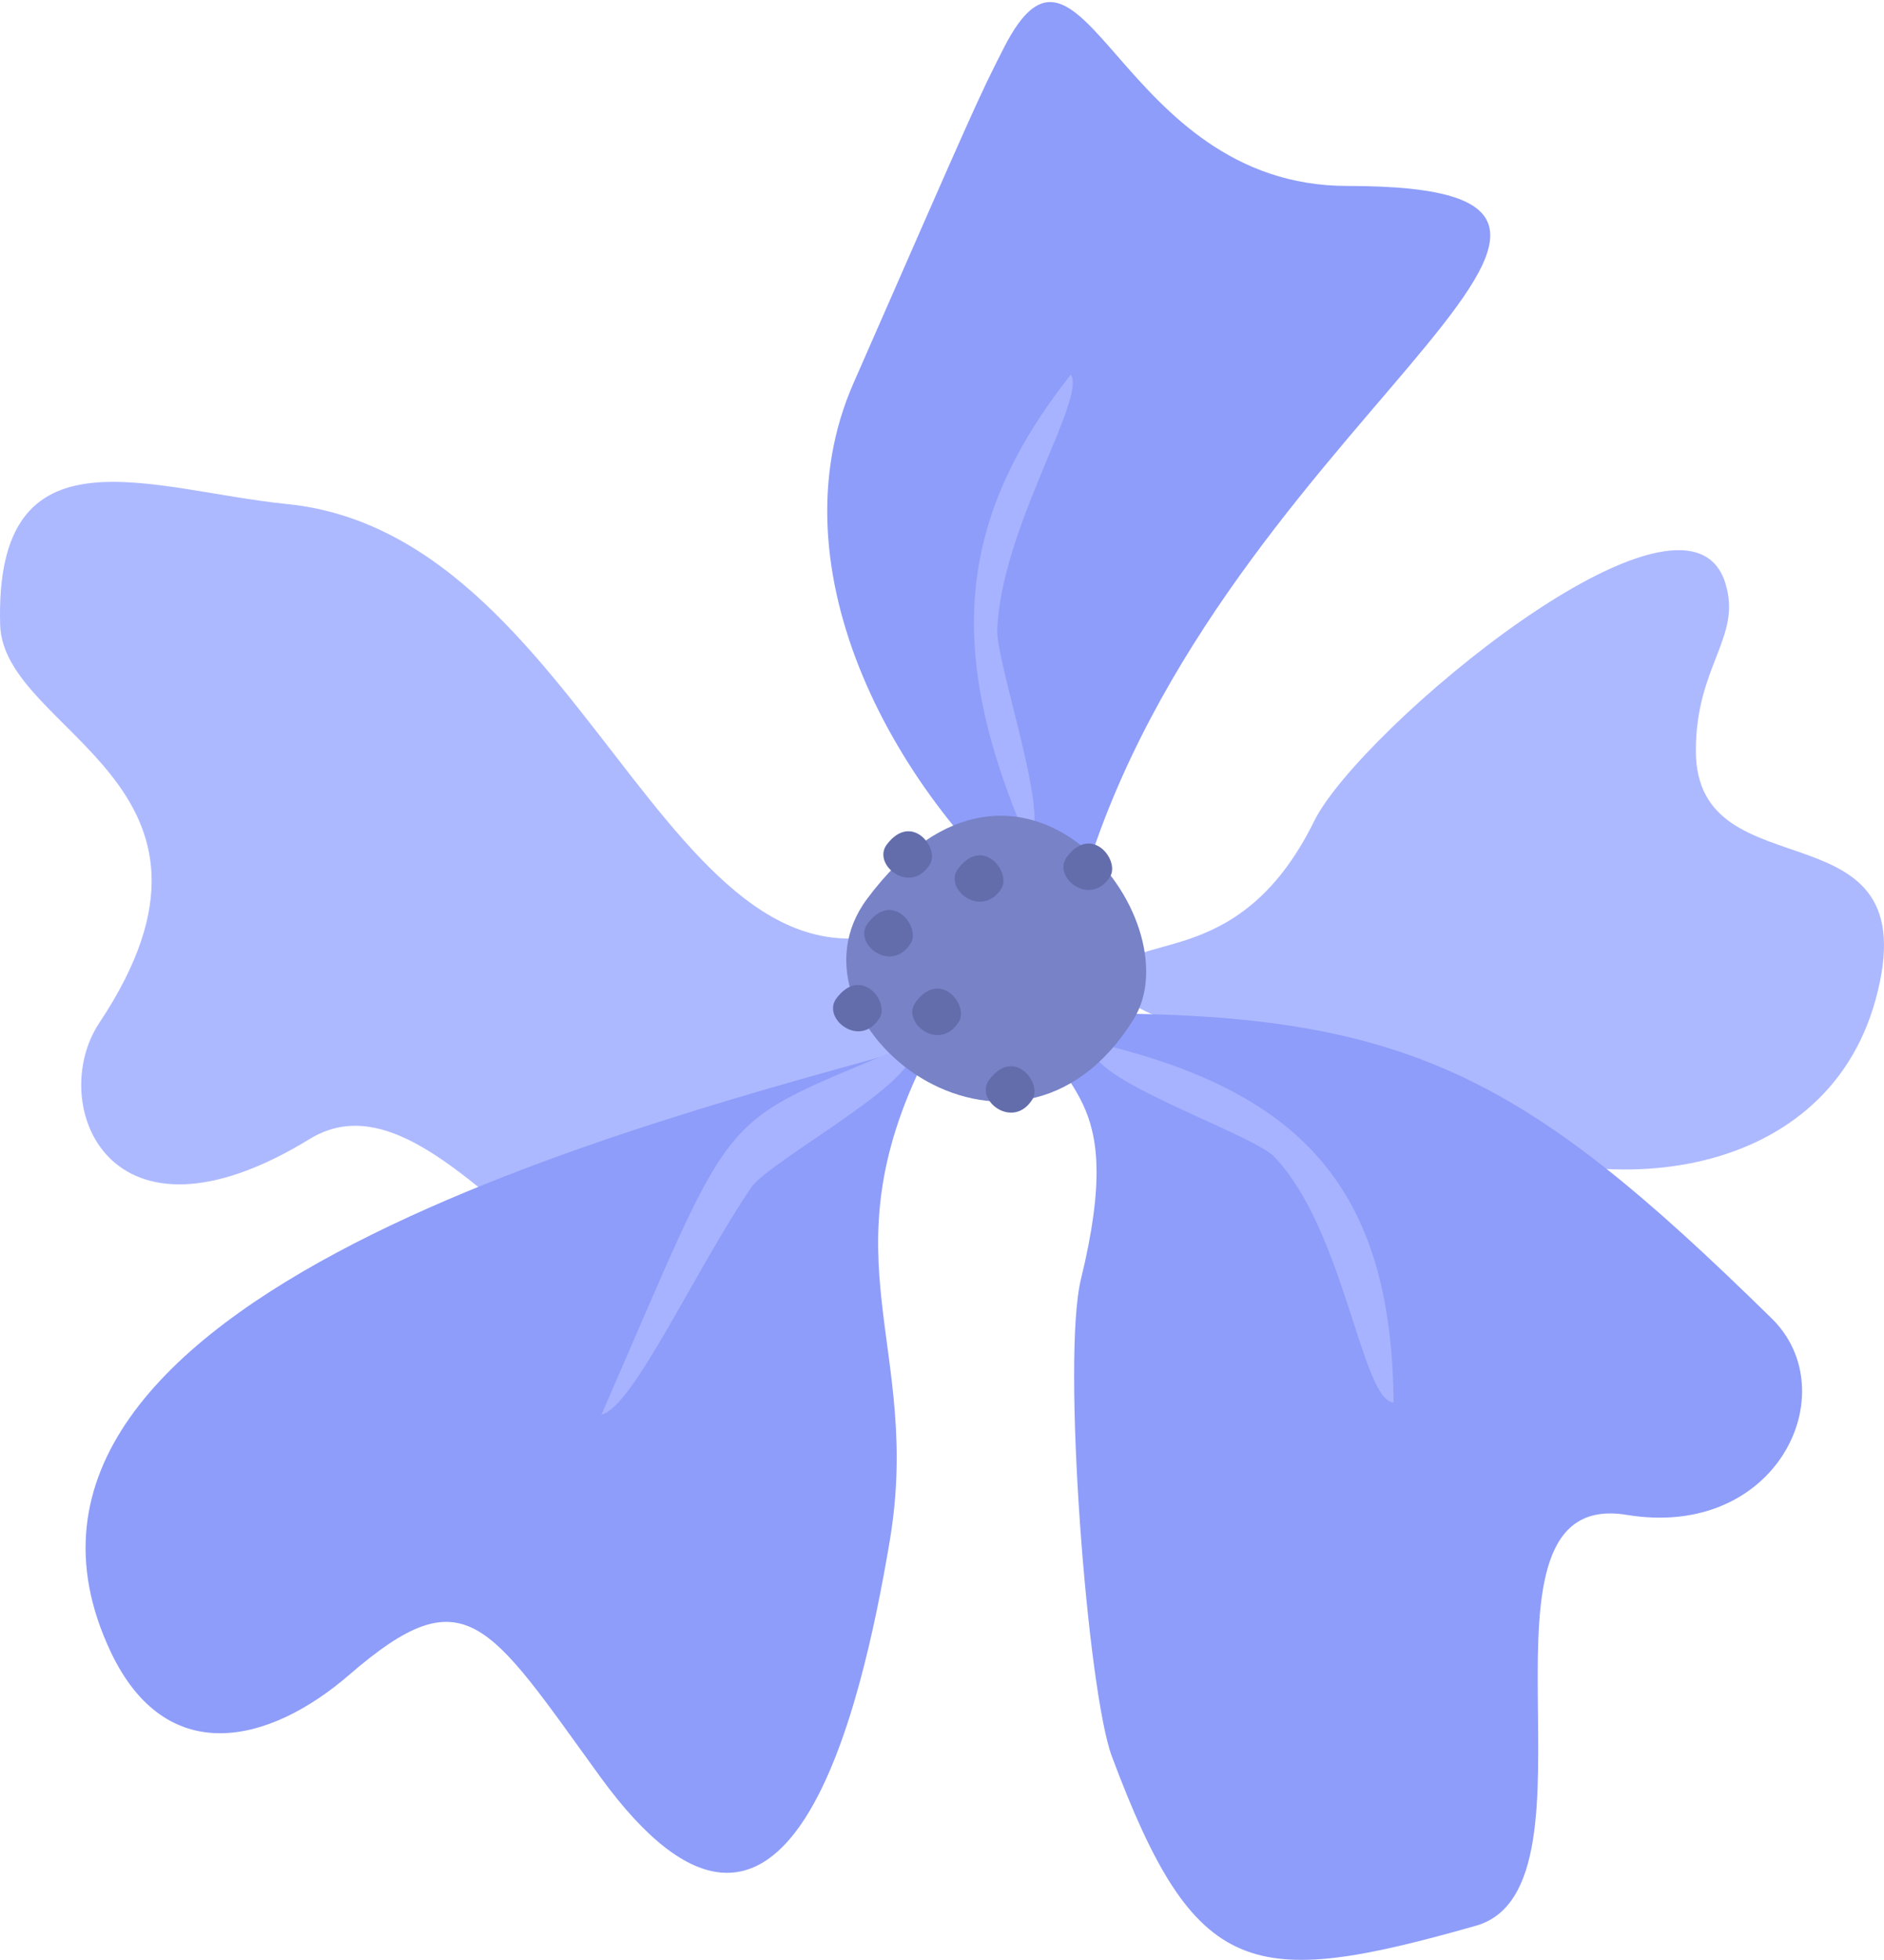
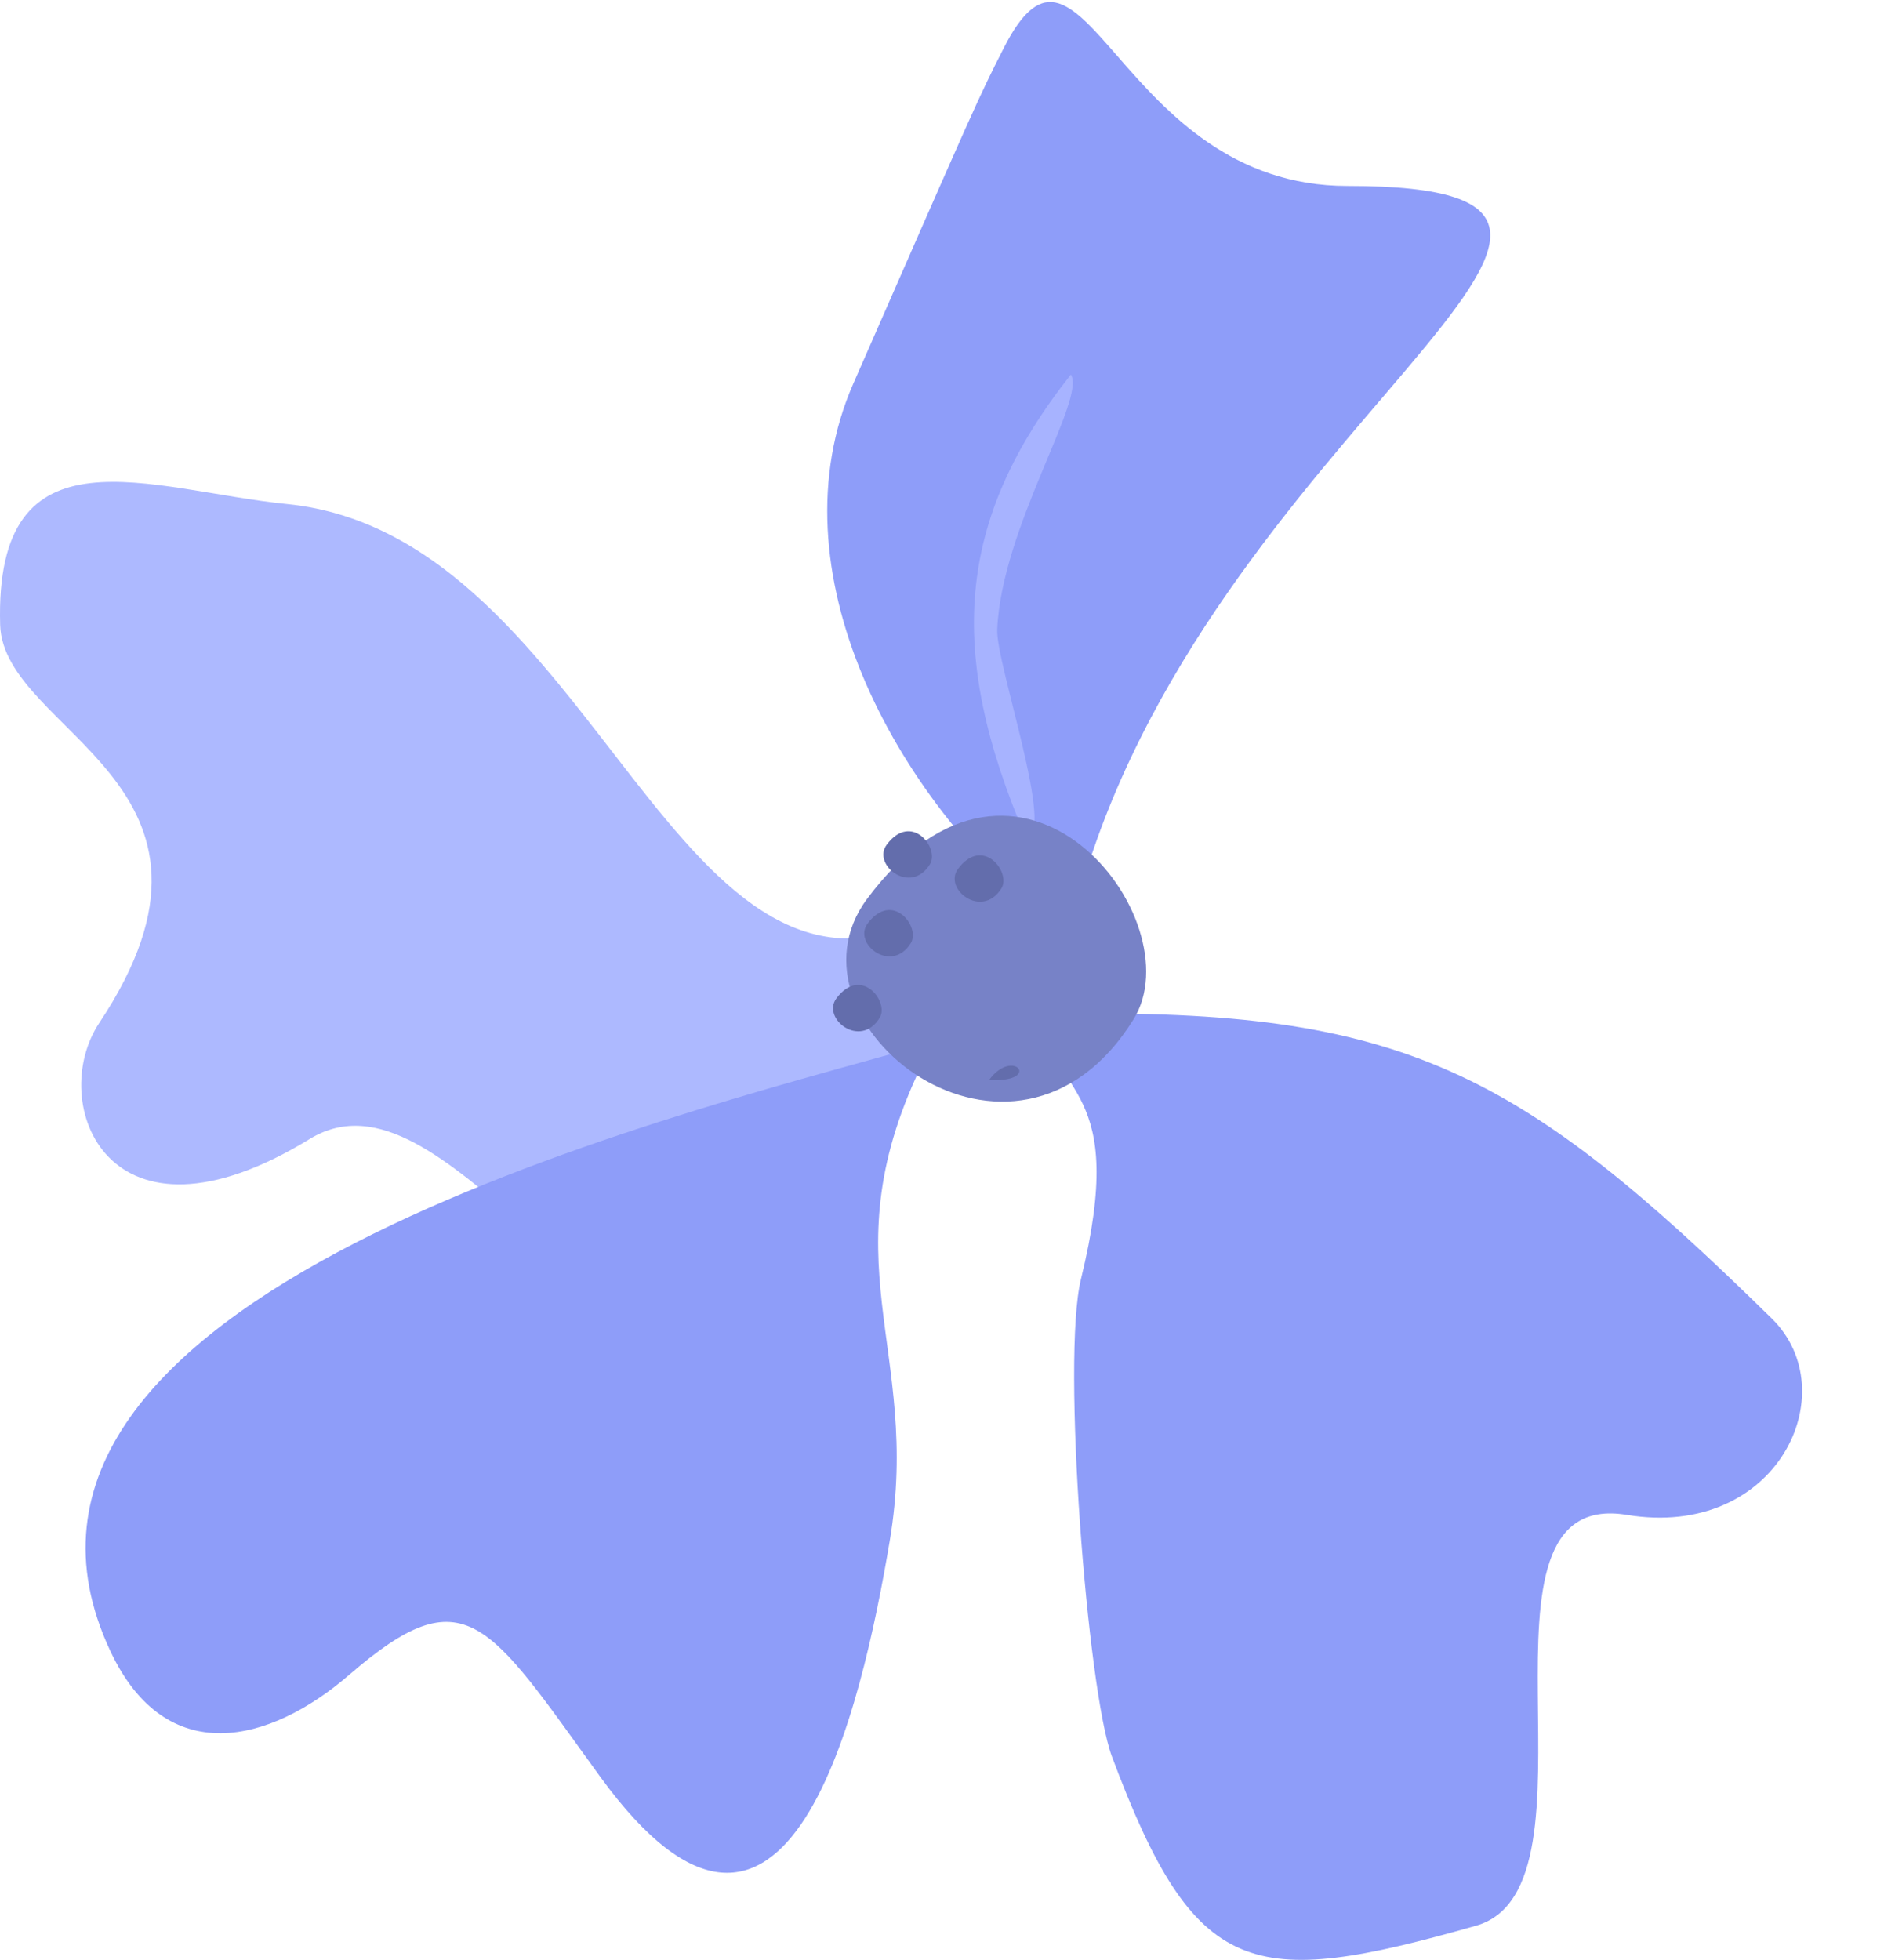
<svg xmlns="http://www.w3.org/2000/svg" width="349" height="363" viewBox="0 0 349 363" fill="none">
  <path fill-rule="evenodd" clip-rule="evenodd" d="M194.551 170.914C165.651 147.514 142.937 105.556 158.069 71.04C181.064 18.587 181.157 18.301 185.912 8.95C200.672 -20.223 206.98 34.437 249.613 34.437C323.046 34.437 222.704 79.83 199.46 167.491C198.683 170.437 198.964 171.284 194.551 170.914Z" fill="#8E9DF9" />
-   <path fill-rule="evenodd" clip-rule="evenodd" d="M205.425 181.6C208.595 171.498 229.166 180.98 243.429 152.082C251.756 135.146 312.228 84.613 319.587 107.917C322.795 117.996 314.148 123.148 314.148 139.022C314.148 166.155 357.693 147.824 347.436 185.143C337.93 219.694 294.732 223.201 267.324 208.006C262.508 205.334 221.459 189.186 216.022 188.625C213.008 188.315 204.867 183.461 205.425 181.6Z" fill="#ADB9FF" />
  <path fill-rule="evenodd" clip-rule="evenodd" d="M174.818 168.458C125.132 197.476 111.149 99.188 53.195 93.344C27.839 90.803 -1.029 78.09 0.028 115.695C0.588 135.791 47.944 144.998 18.393 189.425C8.605 204.131 19.885 233.864 57.36 210.929C82.84 195.329 110.526 260.401 134.92 232.838C142.999 223.738 188.926 181.816 174.818 168.458Z" fill="#ADB9FF" />
  <path fill-rule="evenodd" clip-rule="evenodd" d="M192.47 187.349C194.924 203.378 209.125 200.552 200.238 236.88C196.633 251.634 201.449 313.104 205.955 325.221C221.43 366.642 231.716 368.443 273.421 356.612C298.622 349.432 269.44 275.26 301.353 280.532C329.261 285.136 342.059 257.728 328.2 244.156C281.626 198.476 260.056 186.598 195.919 187.778C194.117 187.814 192.594 188.065 192.47 187.349Z" fill="#8E9DF9" />
  <path fill-rule="evenodd" clip-rule="evenodd" d="M169.381 193.992C122.49 207.171 -10.569 240.113 20.506 305.888C30.792 327.619 49.902 322.955 64.723 310.122C86.196 291.564 90.36 300.295 111.149 328.978C146.075 377.079 159.655 315.99 164.813 285.386C170.872 249.427 152.694 233.517 171.338 196.02L169.381 193.992Z" fill="#8E9DF9" />
-   <path fill-rule="evenodd" clip-rule="evenodd" d="M203.128 193.158C241.472 202.234 257.818 220.506 258.159 259.721C252.224 259.434 249.117 227.865 236.035 214.197C231.715 209.724 197.721 198.656 203.128 193.158Z" fill="#A7B3FF" />
-   <path fill-rule="evenodd" clip-rule="evenodd" d="M168.013 193.623C131.75 209.032 137.094 203.128 111.428 261.951C117.238 260.651 128.549 235.569 139.145 219.909C142.626 214.757 174.29 198.131 168.013 193.623Z" fill="#A7B3FF" />
  <path fill-rule="evenodd" clip-rule="evenodd" d="M189.983 155.005C175.346 120.751 177.024 96.361 198.372 69.359C201.262 73.892 185.508 97.697 184.73 116.589C184.451 122.803 195.793 155.219 189.983 155.005Z" fill="#A7B3FF" />
  <path fill-rule="evenodd" clip-rule="evenodd" d="M160.617 166.466C143.464 189.46 187.9 224.382 209.994 188.745C221.366 170.413 188.894 128.491 160.617 166.466Z" fill="#7782C7" />
-   <path fill-rule="evenodd" clip-rule="evenodd" d="M169.629 185.572C166.833 189.305 174.041 194.994 177.646 189.186C179.48 186.192 174.197 179.418 169.629 185.572Z" fill="#636DAC" />
  <path fill-rule="evenodd" clip-rule="evenodd" d="M160.713 171.034C157.947 174.767 165.155 180.42 168.73 174.636C170.563 171.654 165.312 164.856 160.713 171.034Z" fill="#636DAC" />
  <path fill-rule="evenodd" clip-rule="evenodd" d="M177.46 160.909C174.694 164.63 181.902 170.283 185.508 164.511C187.341 161.529 182.058 154.719 177.46 160.909Z" fill="#636DAC" />
-   <path fill-rule="evenodd" clip-rule="evenodd" d="M183.24 199.968C180.444 203.689 187.653 209.342 191.257 203.57C193.091 200.588 187.839 193.778 183.24 199.968Z" fill="#636DAC" />
+   <path fill-rule="evenodd" clip-rule="evenodd" d="M183.24 199.968C193.091 200.588 187.839 193.778 183.24 199.968Z" fill="#636DAC" />
  <path fill-rule="evenodd" clip-rule="evenodd" d="M154.931 184.892C152.166 188.626 159.374 194.303 162.948 188.494C164.782 185.548 159.53 178.738 154.931 184.892Z" fill="#636DAC" />
  <path fill-rule="evenodd" clip-rule="evenodd" d="M164.254 156.424C161.488 160.157 168.697 165.846 172.271 160.038C174.104 157.08 168.852 150.282 164.254 156.424Z" fill="#636DAC" />
-   <path fill-rule="evenodd" clip-rule="evenodd" d="M197.626 158.702C194.829 162.458 202.039 168.112 205.643 162.327C207.476 159.346 202.225 152.547 197.626 158.702Z" fill="#636DAC" />
</svg>